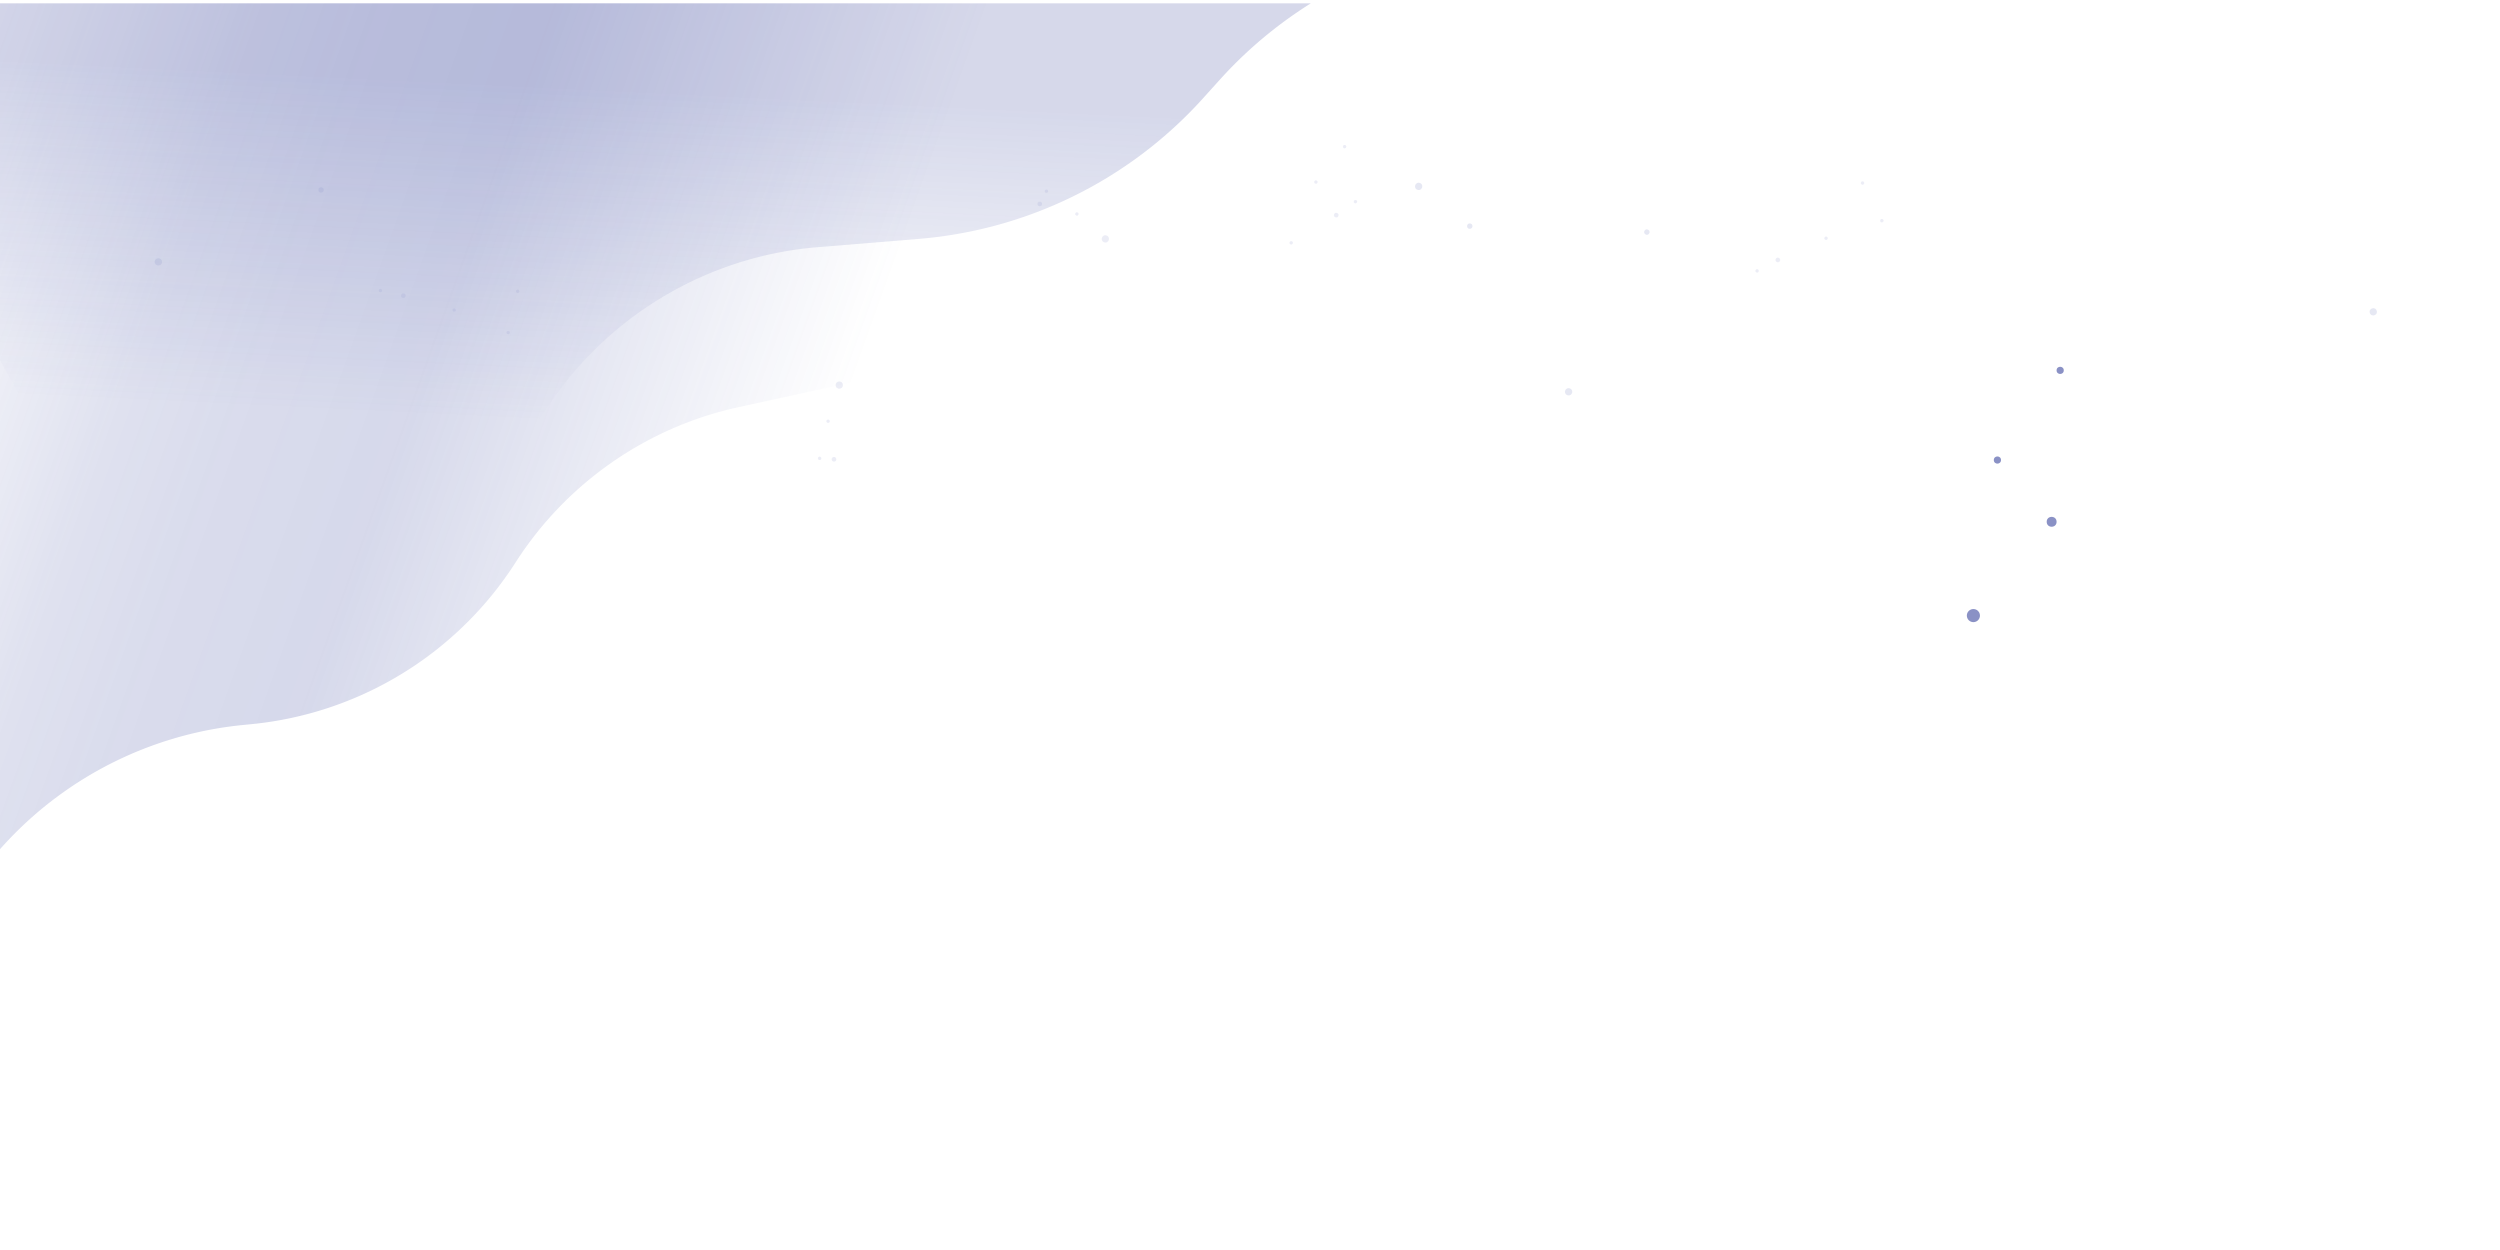
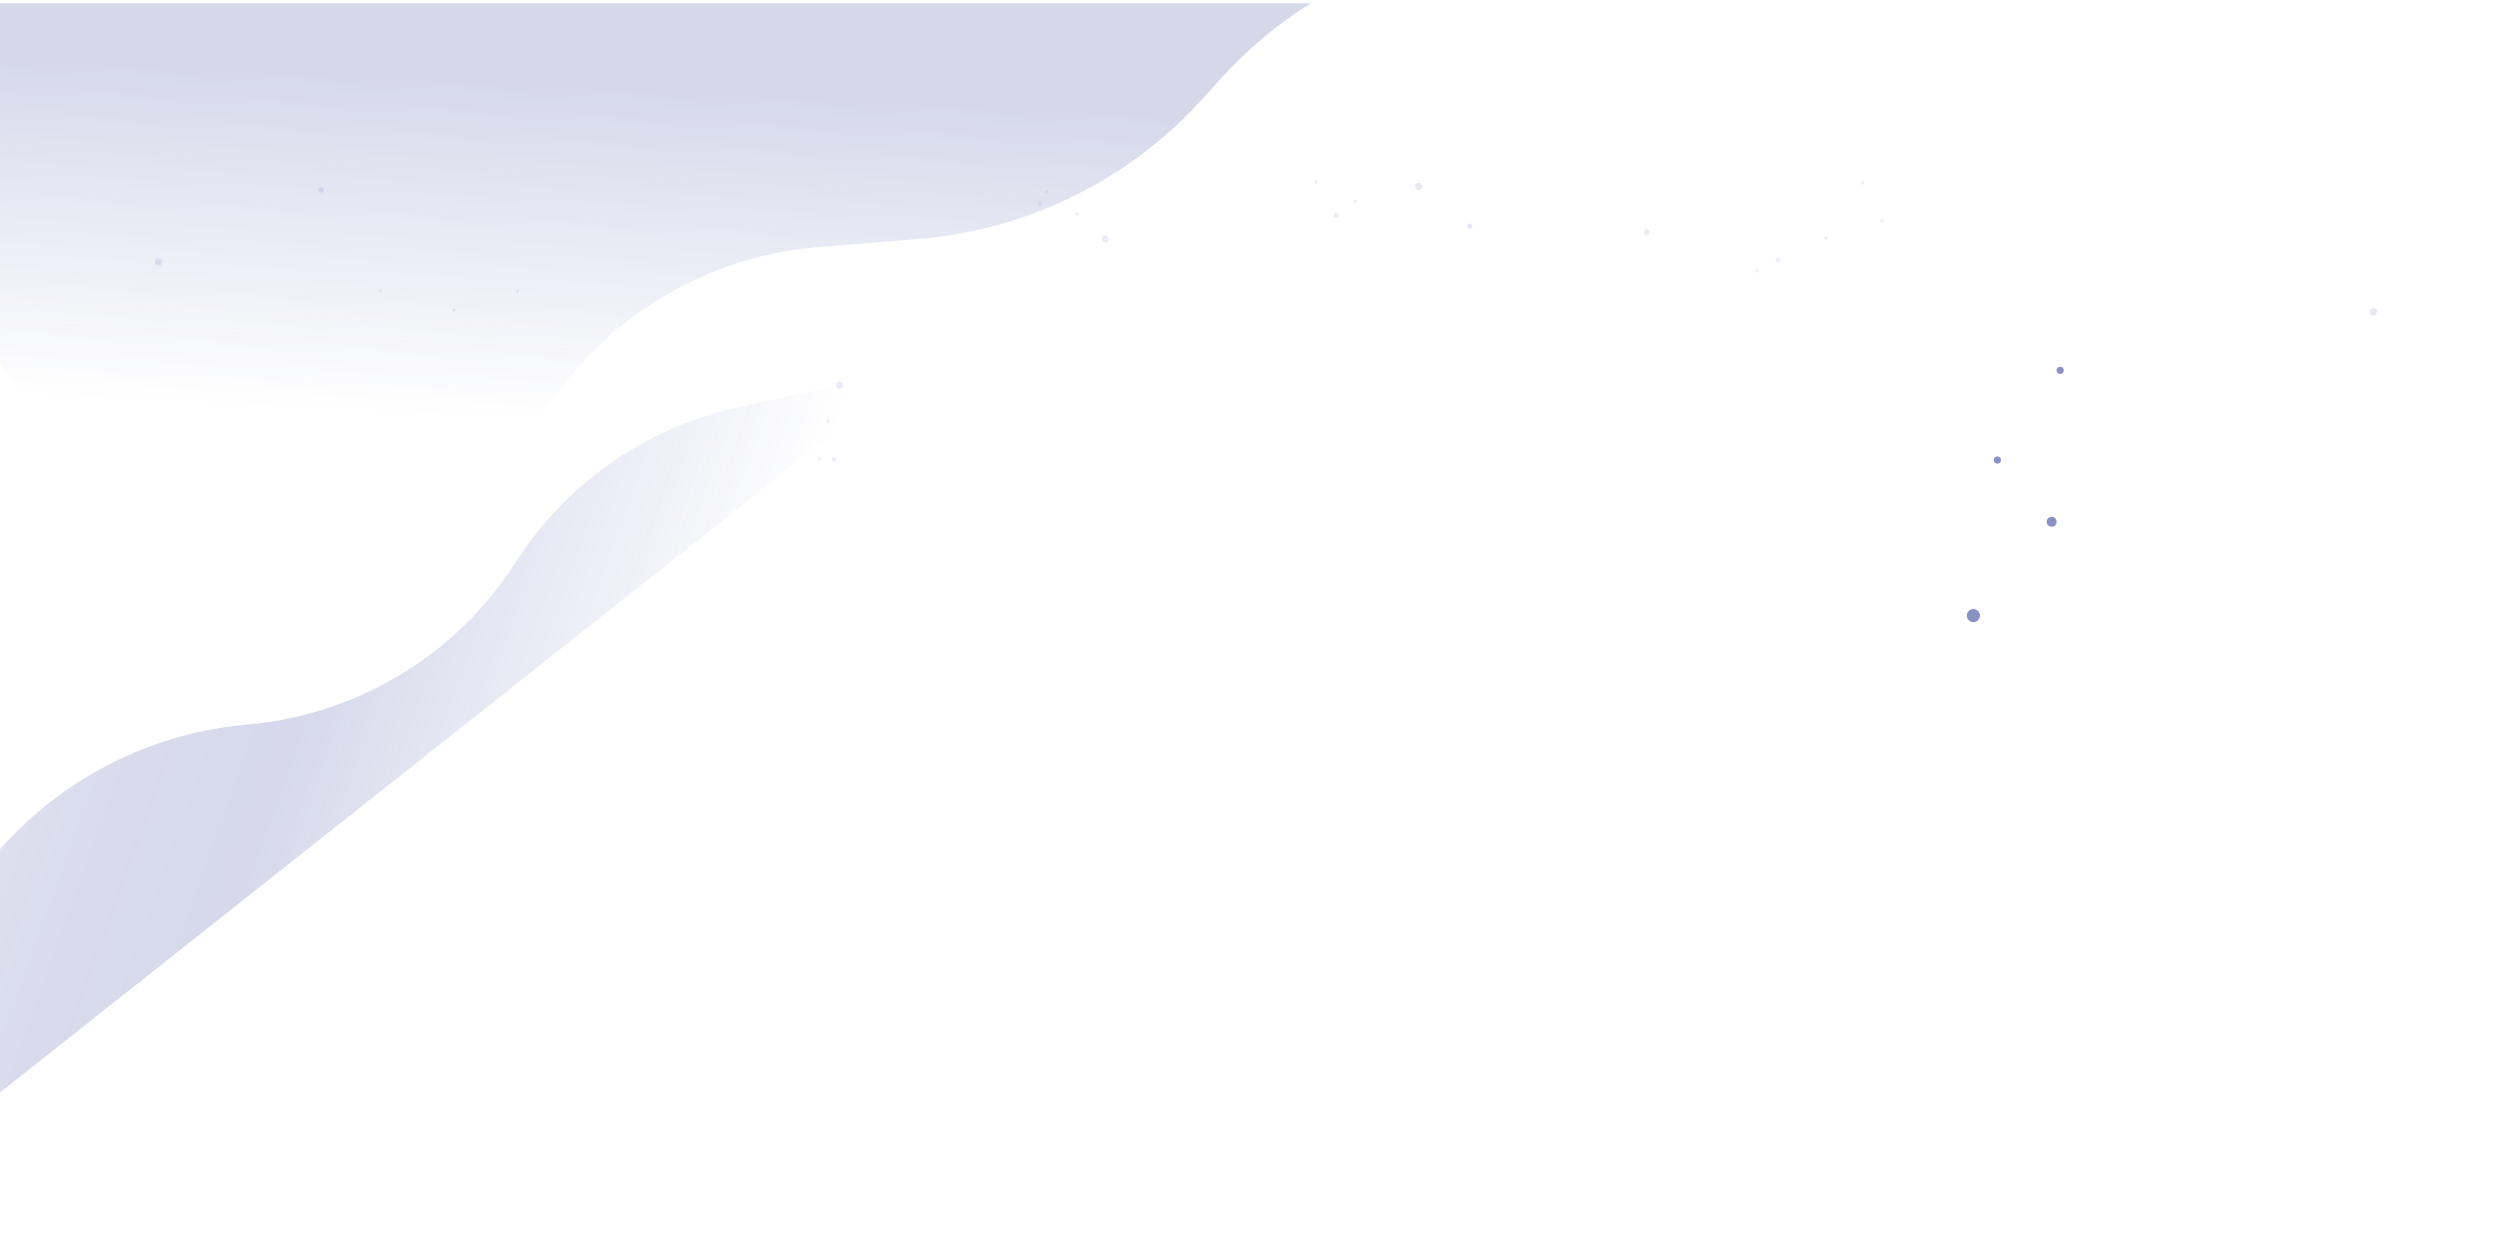
<svg xmlns="http://www.w3.org/2000/svg" id="Layer_1" data-name="Layer 1" viewBox="0 0 946 473">
  <defs>
    <style>.cls-1{fill:none;}.cls-2{clip-path:url(#clip-path);}.cls-3,.cls-4,.cls-5,.cls-7,.cls-8{isolation:isolate;}.cls-3,.cls-4{opacity:0.21;}.cls-3{fill:url(#linear-gradient);}.cls-4{fill:url(#linear-gradient-2);}.cls-5{fill:#3c499f;}.cls-5,.cls-7{opacity:0.6;}.cls-6{opacity:0.3;}.cls-7,.cls-8{fill:#969dcf;}.cls-8{opacity:0.8;}</style>
    <clipPath id="clip-path">
      <rect class="cls-1" x="-0.3" y="1.25" width="946.3" height="471.75" />
    </clipPath>
    <linearGradient id="linear-gradient" x1="-38.08" y1="386.7" x2="300.42" y2="265.36" gradientTransform="matrix(1, 0, 0, -1, 0, 474)" gradientUnits="userSpaceOnUse">
      <stop offset="0.02" stop-color="#3c499f" stop-opacity="0.12" />
      <stop offset="0.28" stop-color="#3c499f" stop-opacity="0.78" />
      <stop offset="0.4" stop-color="#3c499f" stop-opacity="0.92" />
      <stop offset="0.57" stop-color="#3c499f" />
      <stop offset="1" stop-color="#3c499f" stop-opacity="0" />
    </linearGradient>
    <linearGradient id="linear-gradient-2" x1="366.35" y1="433" x2="360.22" y2="306.87" gradientTransform="matrix(1, 0, 0, -1, 0, 474)" gradientUnits="userSpaceOnUse">
      <stop offset="0" stop-color="#3c499f" />
      <stop offset="1" stop-color="#3c499f" stop-opacity="0" />
    </linearGradient>
  </defs>
  <g class="cls-2">
-     <path class="cls-3" d="M-21.87,354.49l-20,42.16L-31.28-7.63,249.68-89,477.37-38.36c27.79,6.17,27.73,45.8-.08,51.89a26.56,26.56,0,0,0-16.2,10.89L424.66,77.34A162.71,162.71,0,0,1,325.44,144l-46,10.07a134.23,134.23,0,0,0-84.32,58.72A134.21,134.21,0,0,1,95.34,274l-3.42.34A141.31,141.31,0,0,0-21.87,354.49Z" />
+     <path class="cls-3" d="M-21.87,354.49l-20,42.16c27.79,6.17,27.73,45.8-.08,51.89a26.56,26.56,0,0,0-16.2,10.89L424.66,77.34A162.71,162.71,0,0,1,325.44,144l-46,10.07a134.23,134.23,0,0,0-84.32,58.72A134.21,134.21,0,0,1,95.34,274l-3.42.34A141.31,141.31,0,0,0-21.87,354.49Z" />
    <path class="cls-4" d="M7.69,150.23-3.85,129.34-.3,1.25,742.27-109.66,673.44-57.28A162.83,162.83,0,0,1,588.19-24.6L569.14-23A162.69,162.69,0,0,0,461.9,29.8l-7,7.76A162.65,162.65,0,0,1,347.63,90.4l-38.19,3.13a135.79,135.79,0,0,0-100.7,58.23l-5.63,8.16A115.06,115.06,0,0,1,7.69,150.23Z" />
    <circle class="cls-5" cx="755.82" cy="174.08" r="1.36" />
    <circle class="cls-5" cx="779.57" cy="140.15" r="1.36" />
    <circle class="cls-5" cx="746.73" cy="232.94" r="2.48" />
    <circle class="cls-5" cx="776.34" cy="197.45" r="1.87" />
    <g class="cls-6">
      <circle class="cls-7" cx="310.15" cy="173.44" r="0.64" />
      <circle class="cls-7" cx="313.34" cy="159.39" r="0.64" />
      <circle class="cls-7" cx="317.58" cy="145.72" r="1.37" />
      <circle class="cls-7" cx="315.58" cy="173.8" r="0.88" />
    </g>
    <g class="cls-6">
      <circle class="cls-7" cx="395.98" cy="72.36" r="0.64" transform="translate(168.91 404.74) rotate(-66.02)" />
      <circle class="cls-7" cx="407.52" cy="80.98" r="0.64" transform="translate(167.88 420.4) rotate(-66.02)" />
      <circle class="cls-7" cx="418.29" cy="90.42" r="1.37" transform="translate(165.65 435.84) rotate(-66.02)" />
      <circle class="cls-7" cx="393.45" cy="77.17" r="0.88" />
    </g>
    <g class="cls-6">
      <circle class="cls-7" cx="497.97" cy="68.9" r="0.64" transform="translate(232.6 495.87) rotate(-66.02)" />
-       <circle class="cls-7" cx="508.83" cy="55.5" r="0.64" transform="translate(251.29 497.84) rotate(-66.02)" />
      <circle class="cls-7" cx="512.92" cy="76.33" r="0.64" transform="translate(234.69 513.93) rotate(-66.02)" />
-       <circle class="cls-7" cx="488.61" cy="91.9" r="0.64" transform="translate(206.04 500.97) rotate(-66.02)" />
      <circle class="cls-8" cx="536.86" cy="70.55" r="1.37" transform="translate(254.17 532.38) rotate(-66.02)" />
      <circle class="cls-8" cx="556.16" cy="85.57" r="1.02" />
      <circle class="cls-7" cx="505.66" cy="81.43" r="0.88" transform="translate(225.72 510.33) rotate(-66.02)" />
    </g>
    <g class="cls-6">
      <circle class="cls-7" cx="704.73" cy="69.22" r="0.64" transform="translate(279.52 635.46) rotate(-58.7)" />
      <circle class="cls-7" cx="712.05" cy="83.47" r="0.64" transform="translate(270.85 648.56) rotate(-58.7)" />
      <circle class="cls-7" cx="664.84" cy="102.46" r="0.64" transform="translate(231.94 617.35) rotate(-58.7)" />
      <circle class="cls-7" cx="690.93" cy="90.11" r="0.64" transform="translate(255.03 633.71) rotate(-58.7)" />
-       <path class="cls-8" d="M592.39,147.55a1.37,1.37,0,1,1,.46,1.88A1.37,1.37,0,0,1,592.39,147.55Z" />
      <circle class="cls-8" cx="623.13" cy="87.79" r="1.02" transform="translate(224.43 574.65) rotate(-58.7)" />
      <circle class="cls-7" cx="672.69" cy="98.32" r="0.88" transform="translate(239.25 622.07) rotate(-58.7)" />
    </g>
    <g class="cls-6">
      <circle class="cls-8" cx="898.03" cy="117.97" r="1.37" transform="translate(9.32 292.78) rotate(-18.61)" />
    </g>
    <g class="cls-6">
      <circle class="cls-7" cx="195.88" cy="110.22" r="0.64" />
-       <circle class="cls-7" cx="192.29" cy="125.84" r="0.64" />
      <circle class="cls-7" cx="143.95" cy="109.96" r="0.64" />
      <circle class="cls-7" cx="171.86" cy="117.32" r="0.64" />
      <circle class="cls-8" cx="59.93" cy="99.1" r="1.37" />
      <circle class="cls-8" cx="121.49" cy="71.88" r="1.02" />
-       <circle class="cls-7" cx="152.63" cy="111.86" r="0.88" />
    </g>
  </g>
</svg>